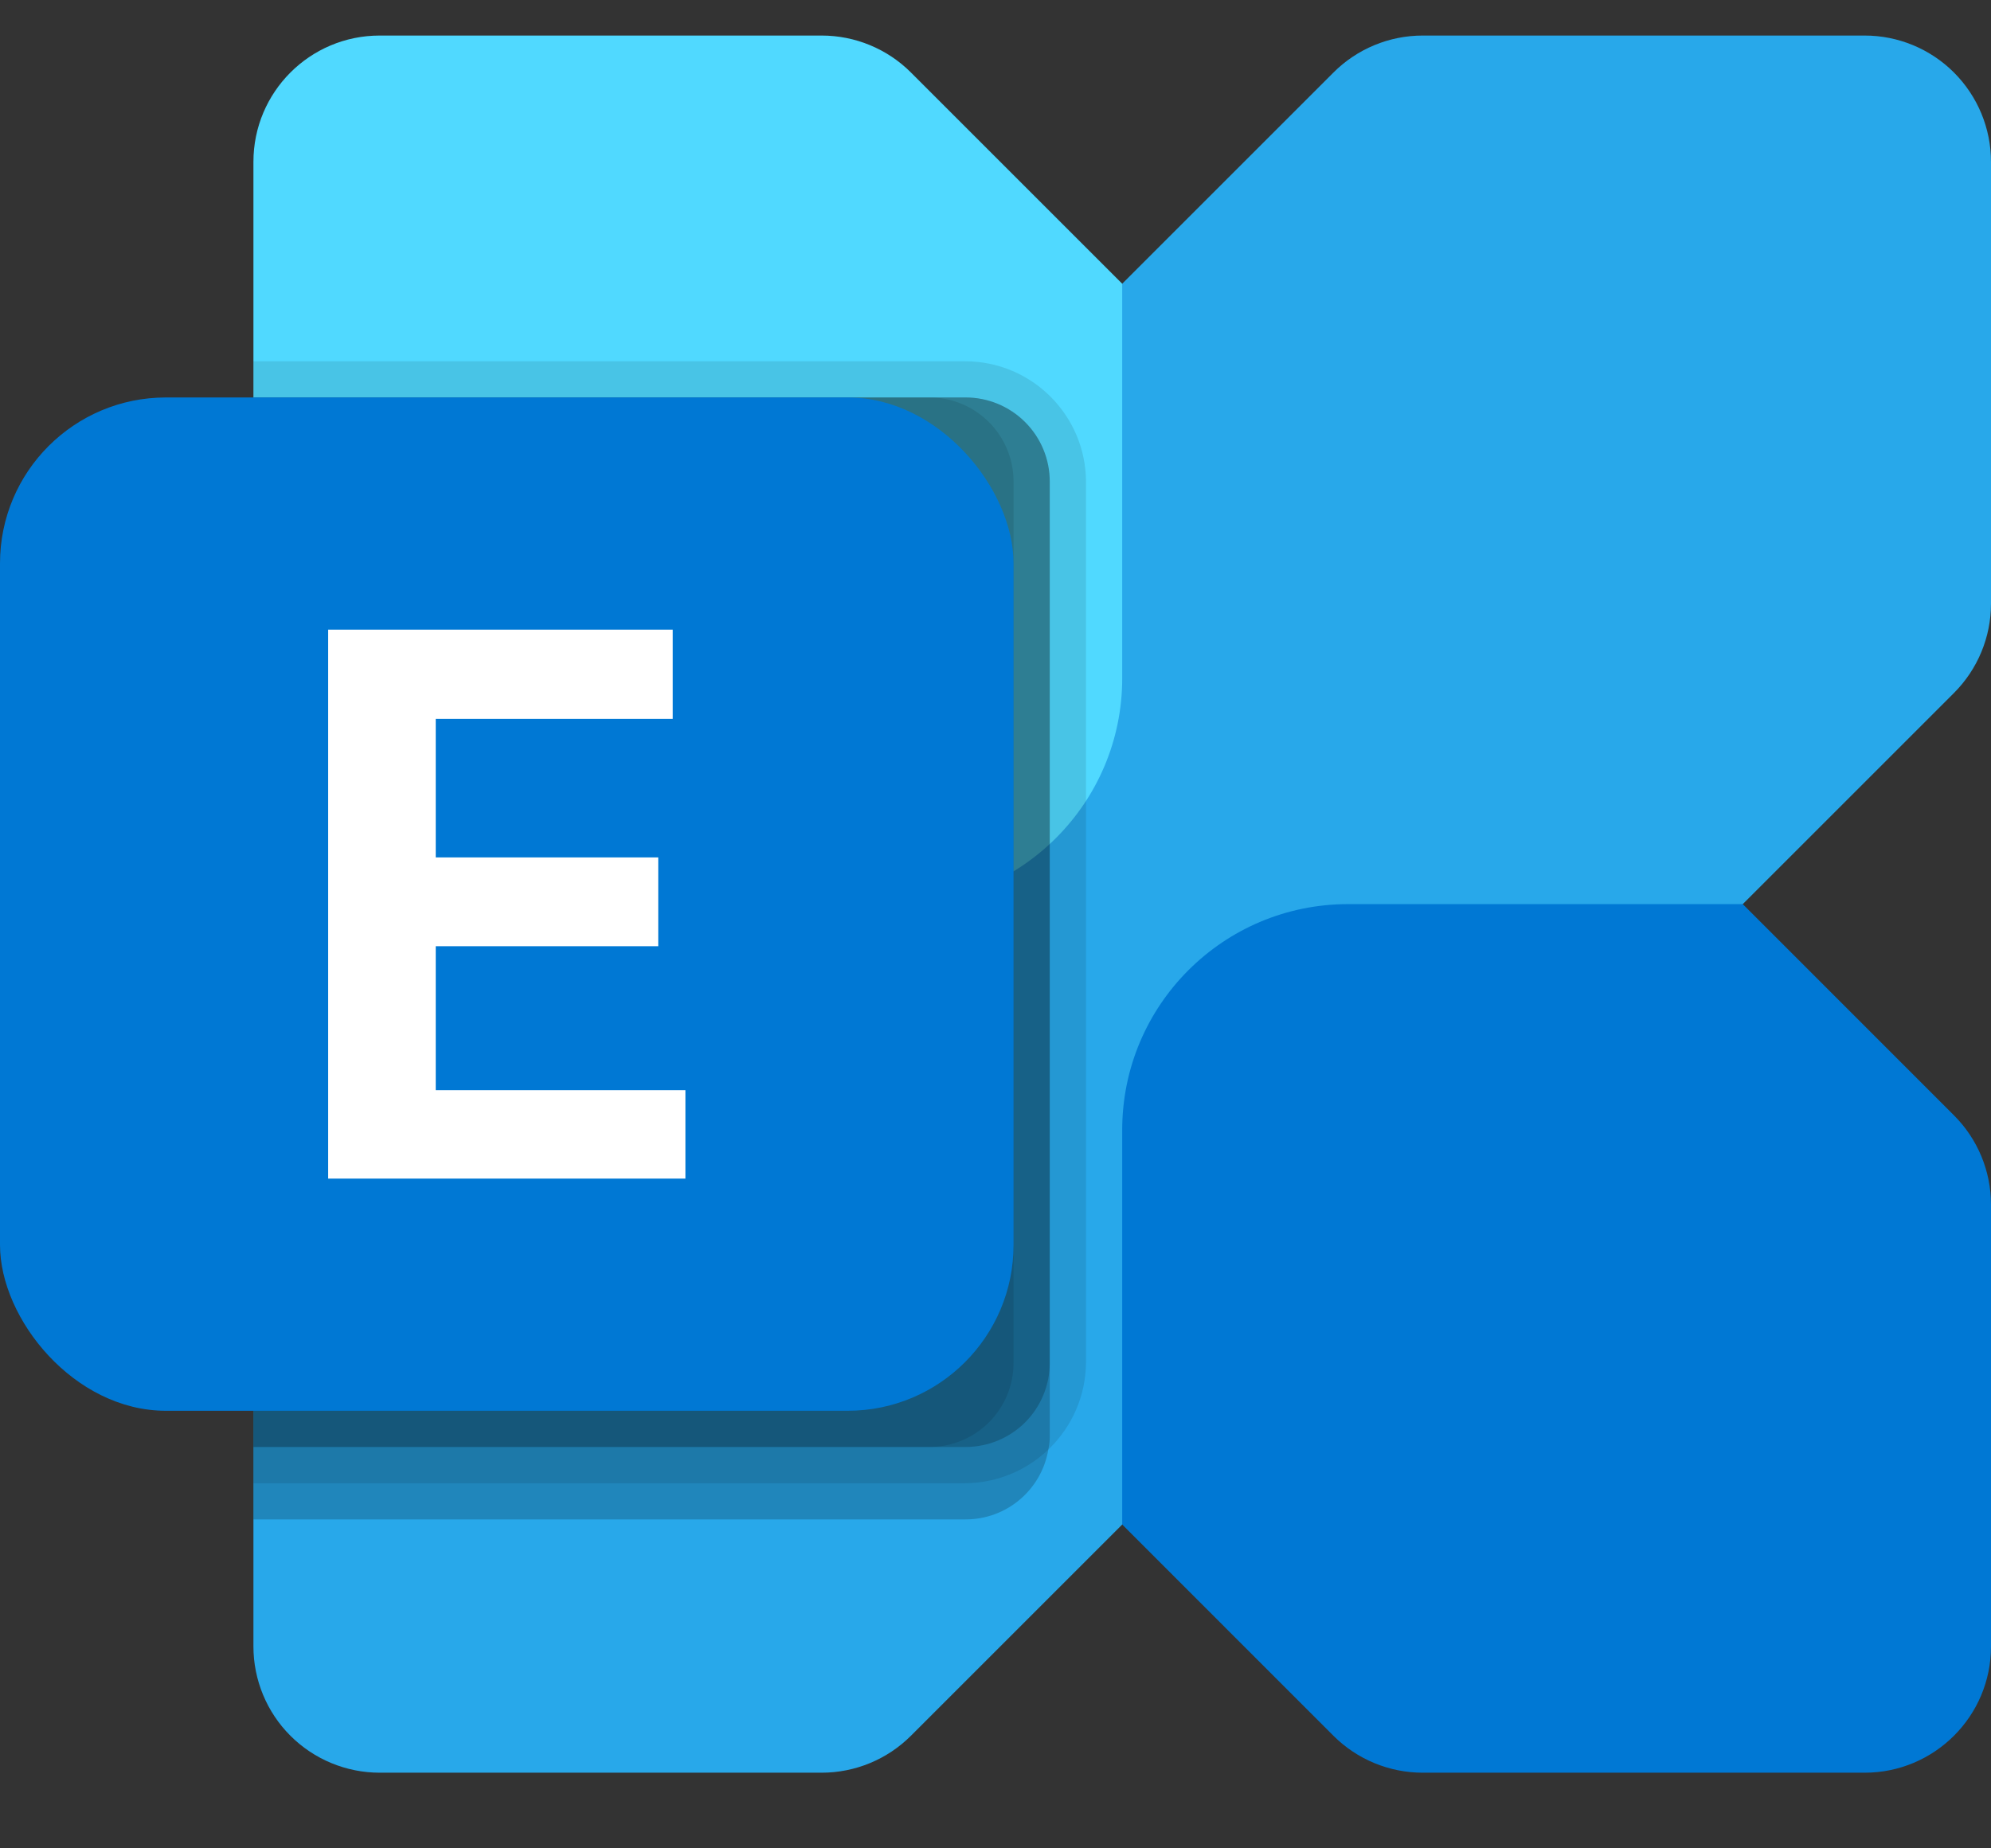
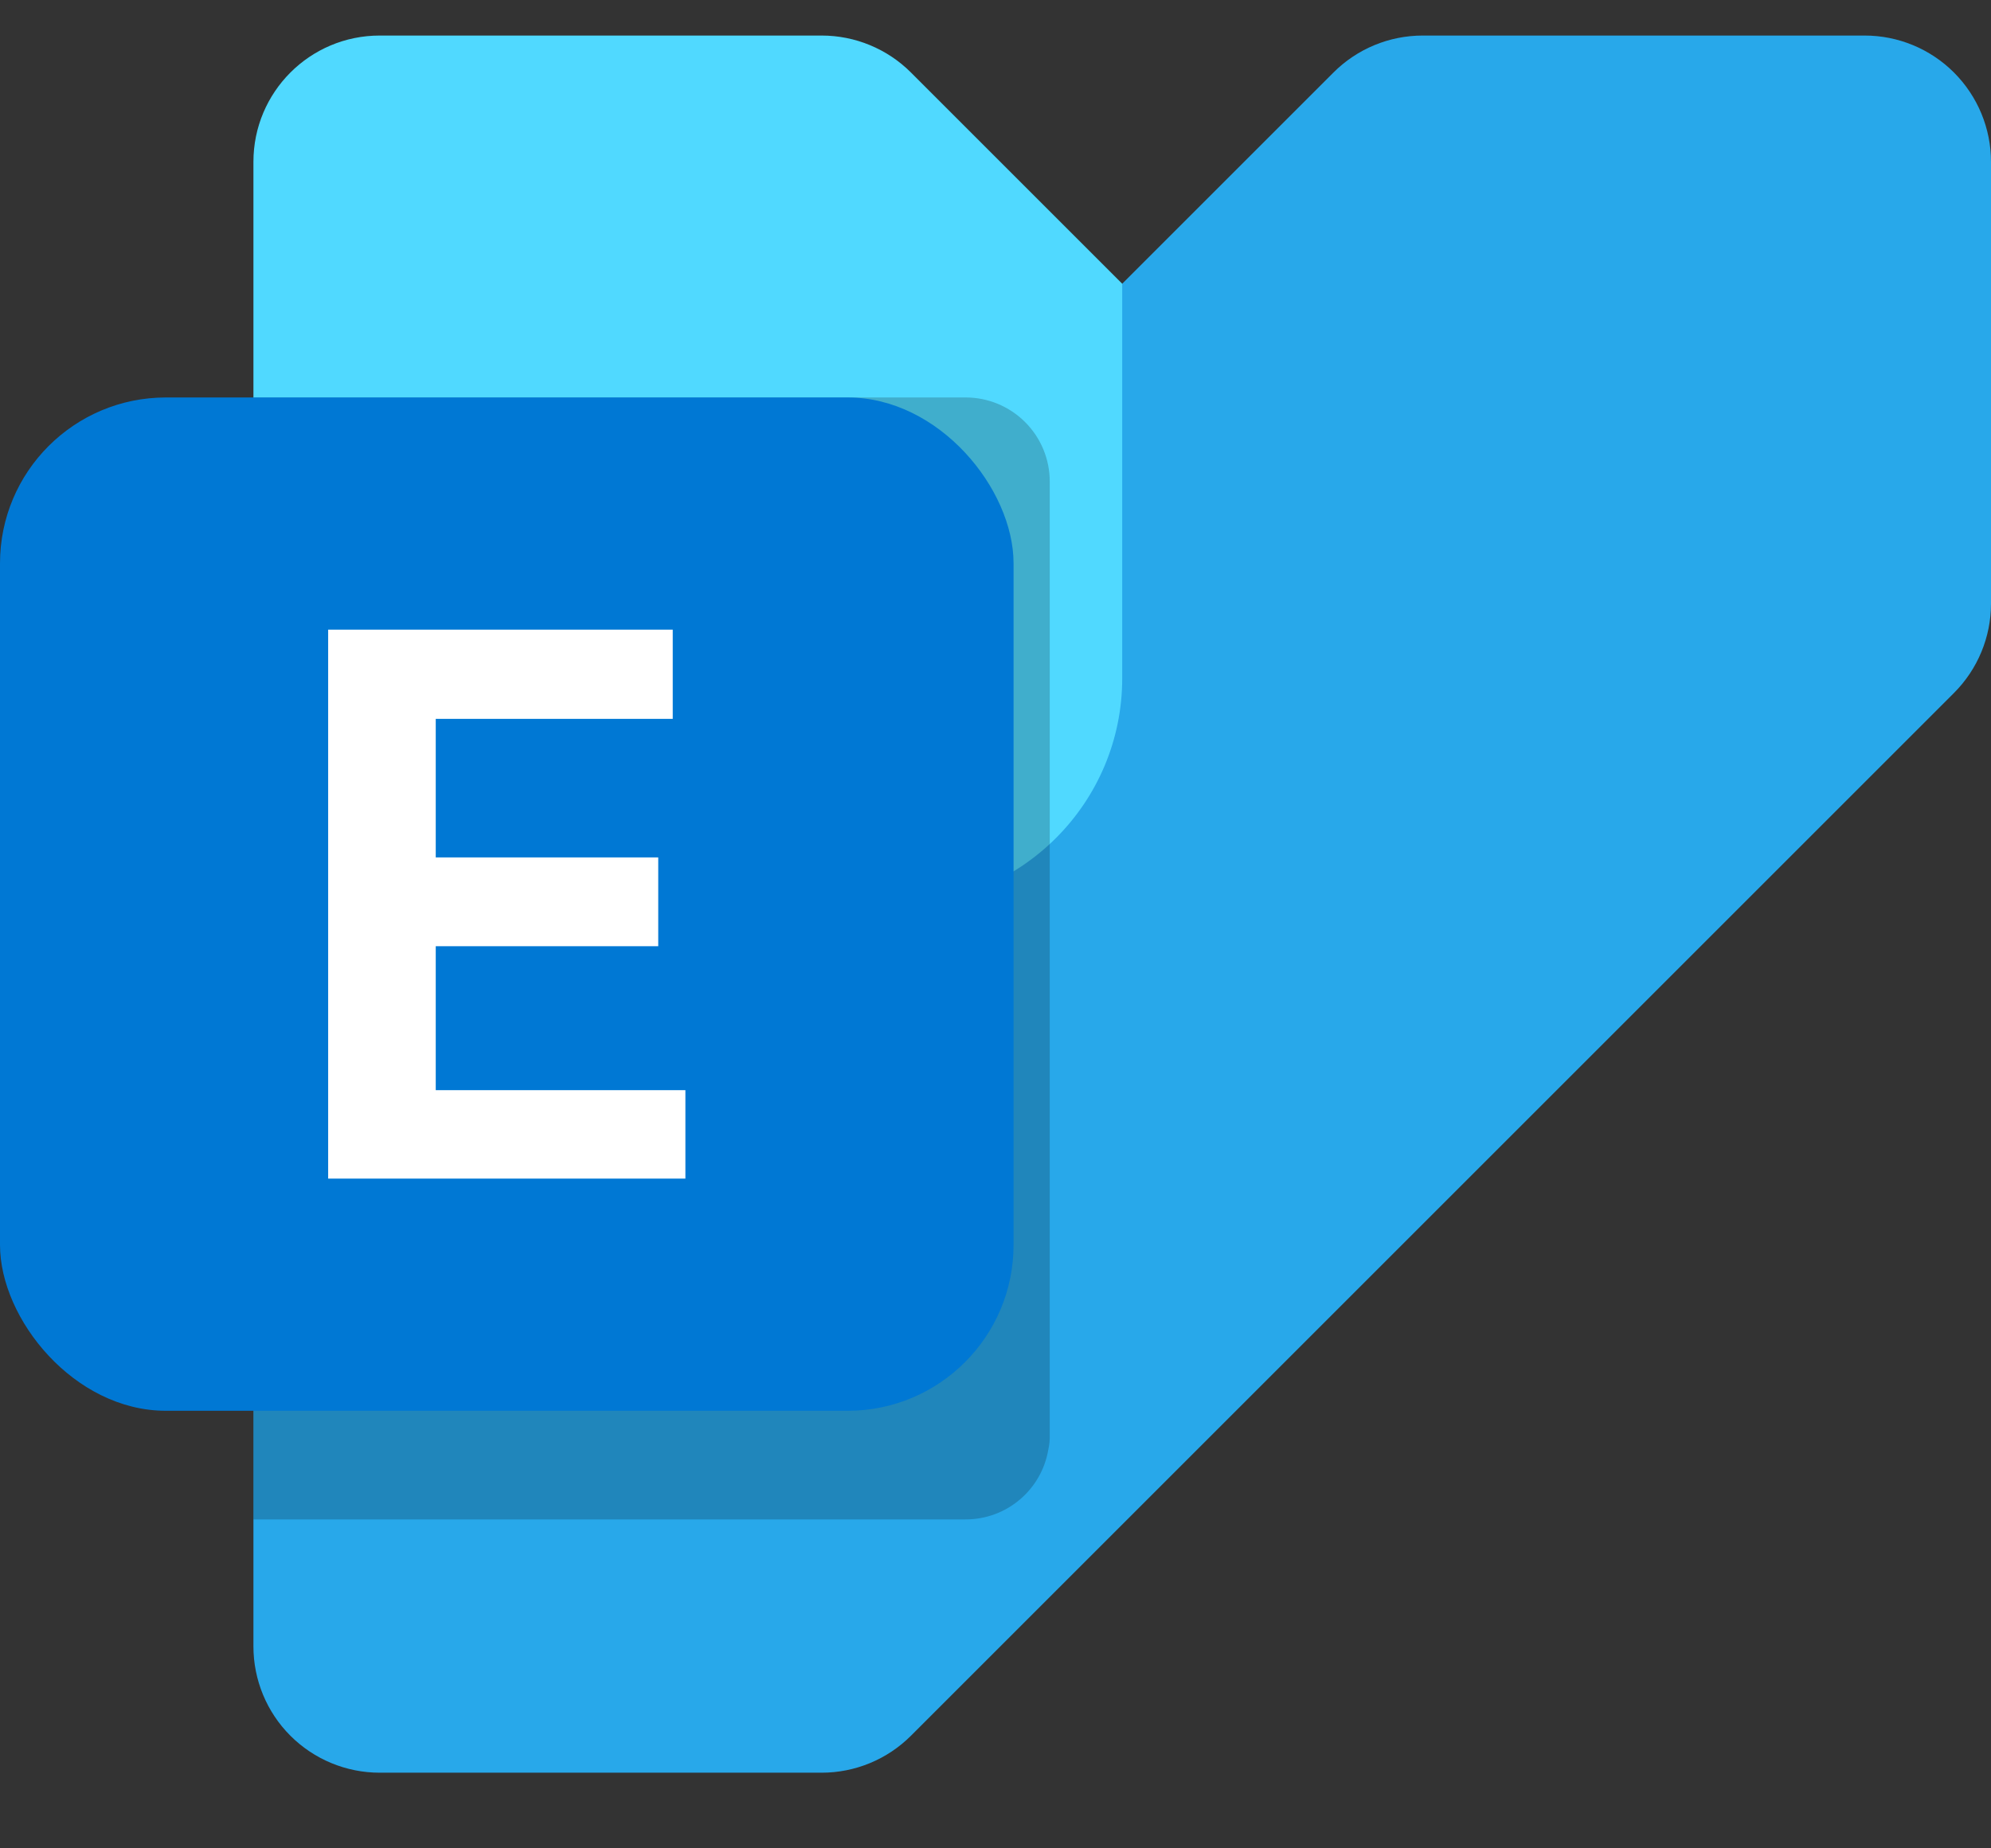
<svg xmlns="http://www.w3.org/2000/svg" width="28px" height="26px" viewBox="0 0 28 26" version="1.1">
  <rect x="0" y="0" width="28" height="26" fill="#333333" stroke="none" />
  <title>ms-exchange</title>
  <g id="ms-exchange" stroke="none" stroke-width="1" fill="none" fill-rule="evenodd">
    <g id="Microsoft_Exchange_(2019-present)" transform="translate(-0, 0.5)" fill-rule="nonzero">
      <path d="M26.223,0 L20.008,0 C19.537,0 19.085,0.187 18.752,0.521 L4.084,15.189 C3.751,15.522 3.564,15.974 3.564,16.445 L3.564,22.659 C3.564,23.131 3.751,23.583 4.084,23.916 C4.417,24.249 4.869,24.436 5.34,24.436 L11.555,24.436 C12.026,24.436 12.478,24.249 12.811,23.916 L27.479,9.248 C27.813,8.914 28,8.462 28,7.991 L28,1.777 C28,1.306 27.813,0.854 27.479,0.52 C27.146,0.187 26.694,0 26.223,0 Z" id="Path" fill="#28A8EA" />
-       <path d="M26.223,24.436 L20.008,24.436 C19.537,24.436 19.085,24.249 18.752,23.916 L15.782,20.945 L15.782,15.395 C15.782,13.64 17.204,12.218 18.958,12.218 L24.509,12.218 L27.479,15.189 C27.813,15.522 28,15.974 28,16.445 L28,22.66 C28,23.641 27.204,24.436 26.223,24.436 Z" id="Path" fill="#0078D4" />
      <path d="M5.34,1.10201147e-08 L11.555,1.10201147e-08 C12.026,1.10201147e-08 12.478,0.187 12.811,0.52 L15.782,3.491 L15.782,9.041 C15.782,10.796 14.359,12.218 12.605,12.218 L7.054,12.218 L4.084,9.248 C3.751,8.914 3.564,8.463 3.564,7.991 L3.564,1.777 C3.564,0.795 4.359,1.10201147e-08 5.34,1.10201147e-08 Z" id="Path" fill="#50D9FF" />
      <path d="M14.763,6.277 L14.763,19.686 C14.765,19.755 14.758,19.823 14.743,19.89 C14.647,20.459 14.154,20.875 13.577,20.873 L3.564,20.873 L3.564,5.091 L13.577,5.091 C13.892,5.09 14.194,5.215 14.417,5.438 C14.639,5.66 14.764,5.962 14.763,6.277 Z" id="Path" fill="#000000" opacity="0.2" />
-       <path d="M15.273,6.277 L15.273,18.668 C15.264,19.601 14.51,20.355 13.577,20.364 L3.564,20.364 L3.564,4.582 L13.577,4.582 C14.512,4.585 15.269,5.342 15.273,6.277 Z" id="Path" fill="#000000" opacity="0.1" />
-       <path d="M14.763,6.277 L14.763,18.668 C14.764,18.983 14.639,19.285 14.417,19.508 C14.194,19.73 13.892,19.855 13.577,19.854 L3.564,19.854 L3.564,5.091 L13.577,5.091 C13.892,5.09 14.194,5.215 14.417,5.438 C14.639,5.66 14.764,5.962 14.763,6.277 Z" id="Path" fill="#000000" opacity="0.2" />
-       <path d="M14.254,6.277 L14.254,18.668 C14.255,18.983 14.13,19.285 13.908,19.508 C13.685,19.73 13.383,19.855 13.068,19.854 L3.564,19.854 L3.564,5.091 L13.068,5.091 C13.383,5.09 13.685,5.215 13.908,5.438 C14.13,5.66 14.255,5.962 14.254,6.277 Z" id="Path" fill="#000000" opacity="0.1" />
      <rect id="Rectangle" fill="#0078D4" x="0" y="5.091" width="14.254" height="14.254" rx="2.333" />
      <polygon id="Path" fill="#FFFFFF" points="9.461 9.612 6.128 9.612 6.128 11.561 9.257 11.561 9.257 12.81 6.128 12.81 6.128 14.835 9.639 14.835 9.639 16.079 4.615 16.079 4.615 8.357 9.461 8.357" />
    </g>
  </g>
</svg>